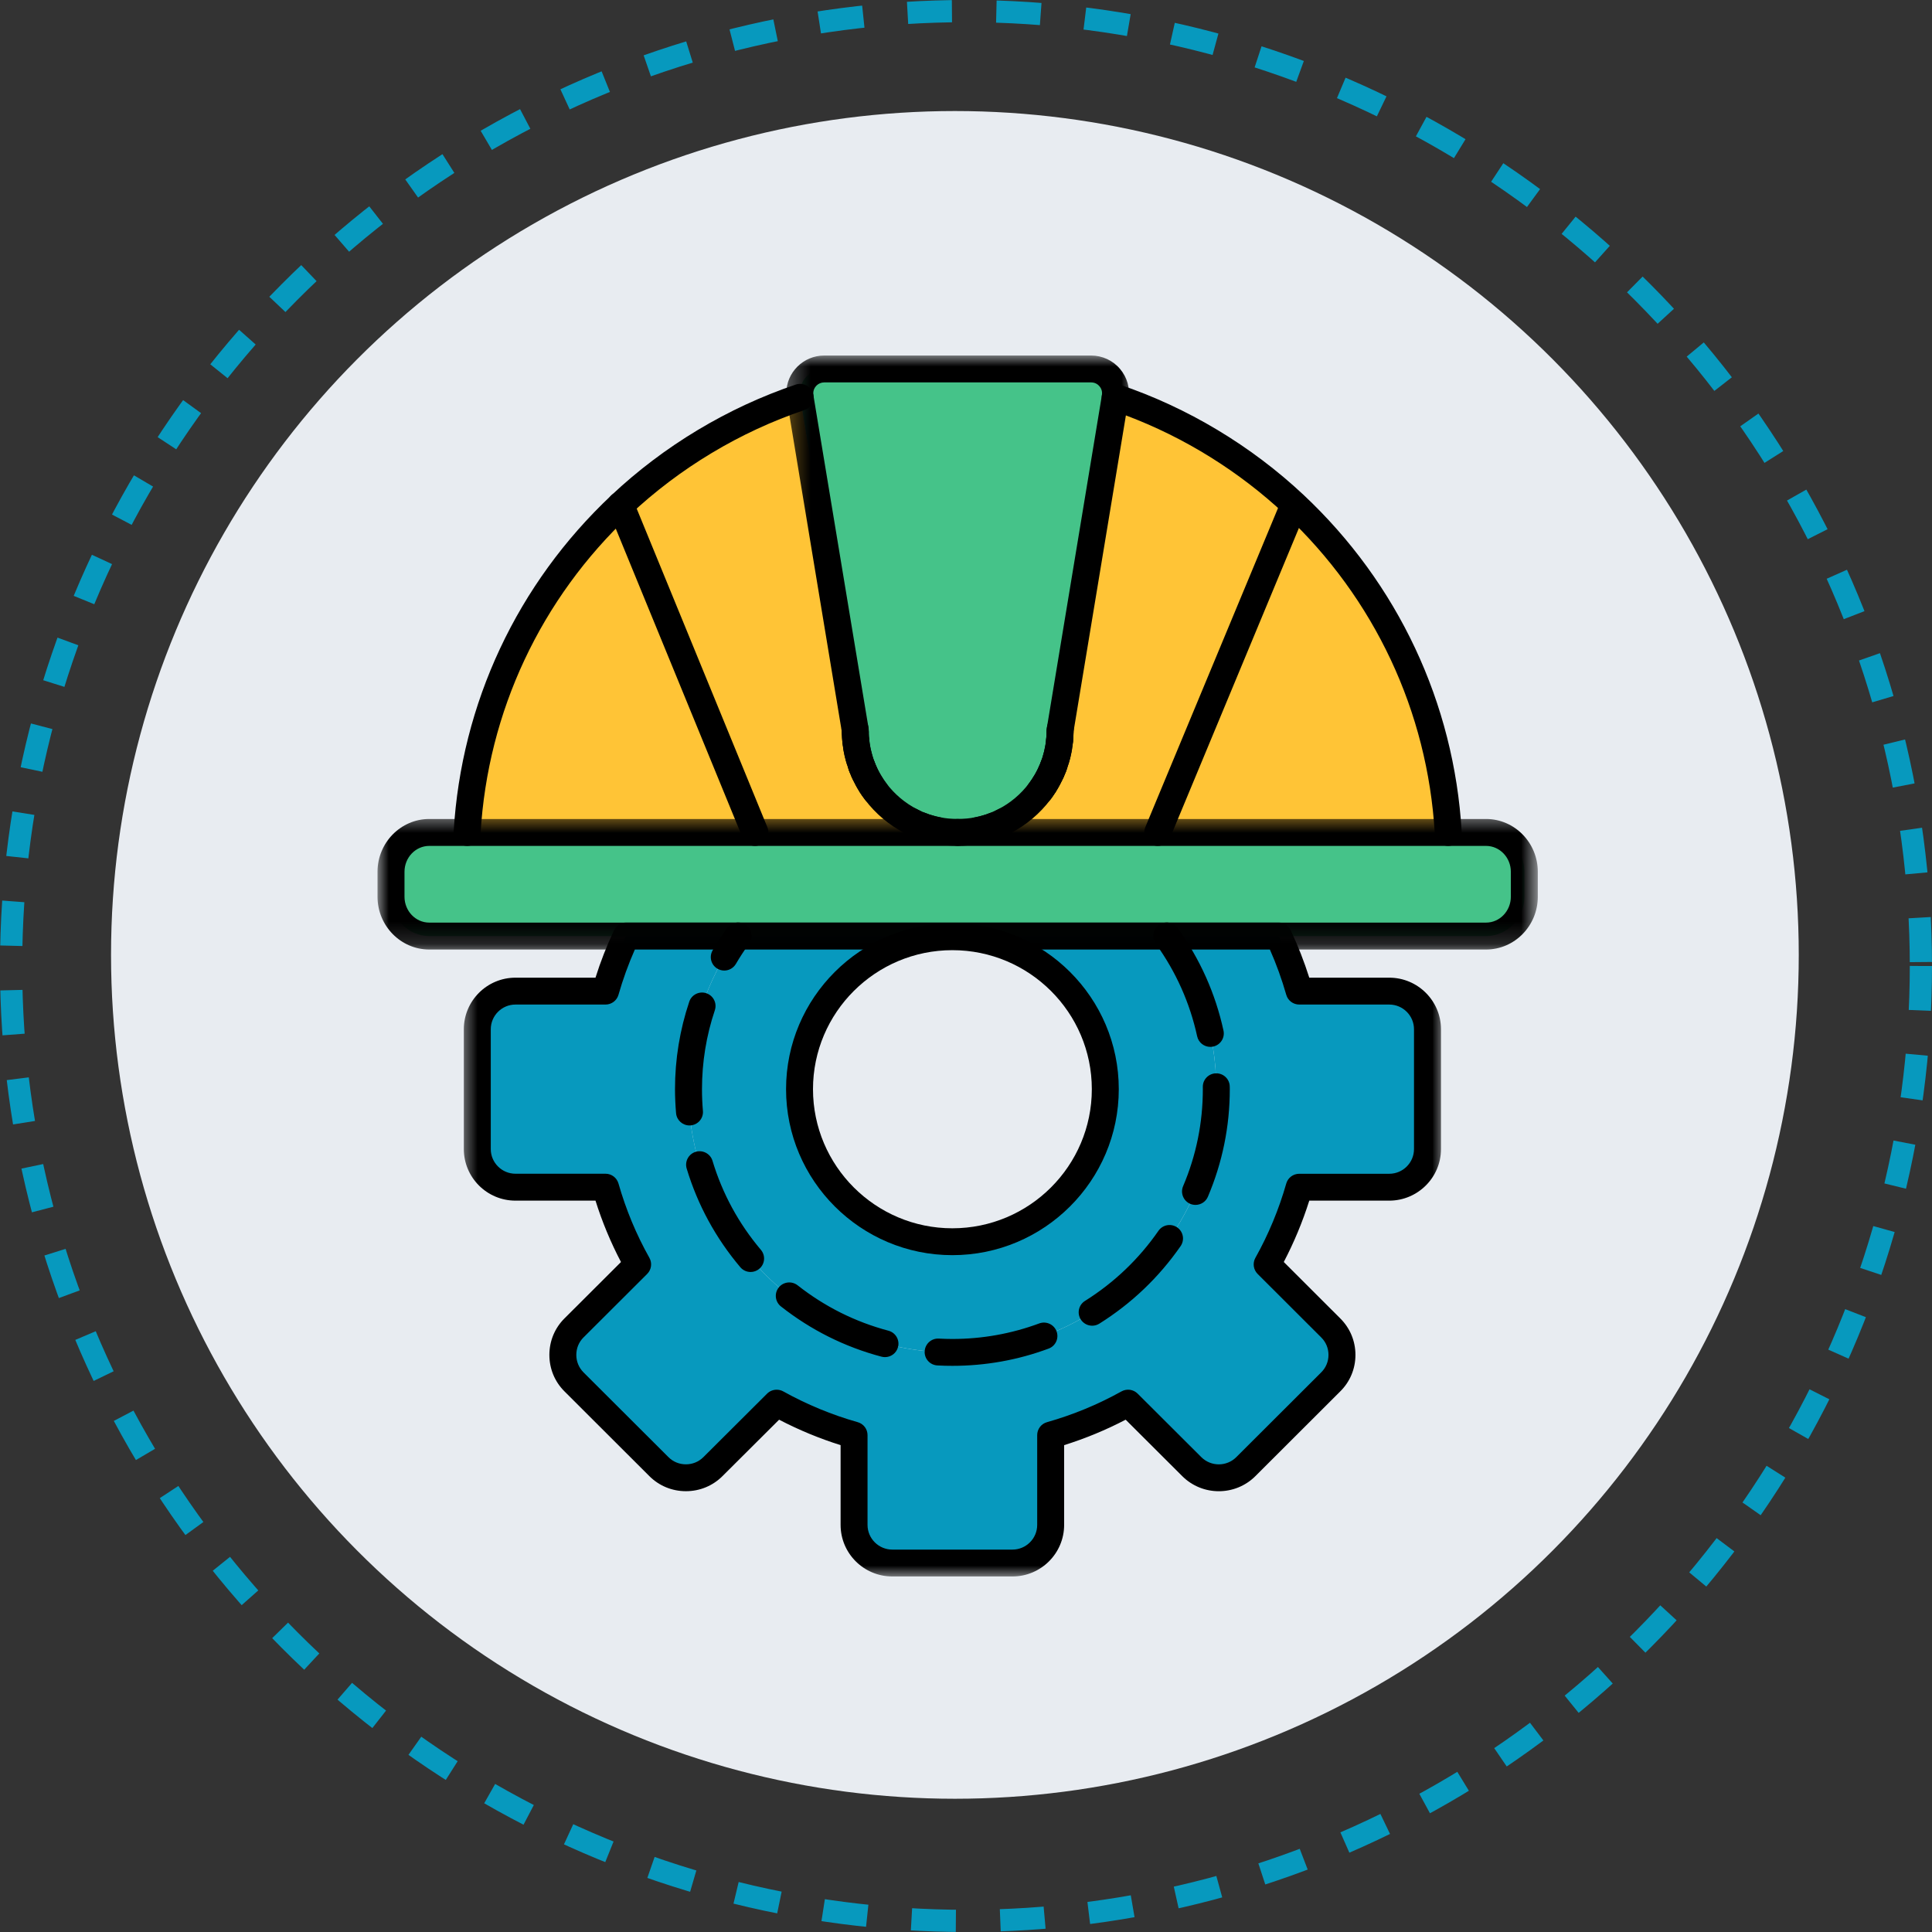
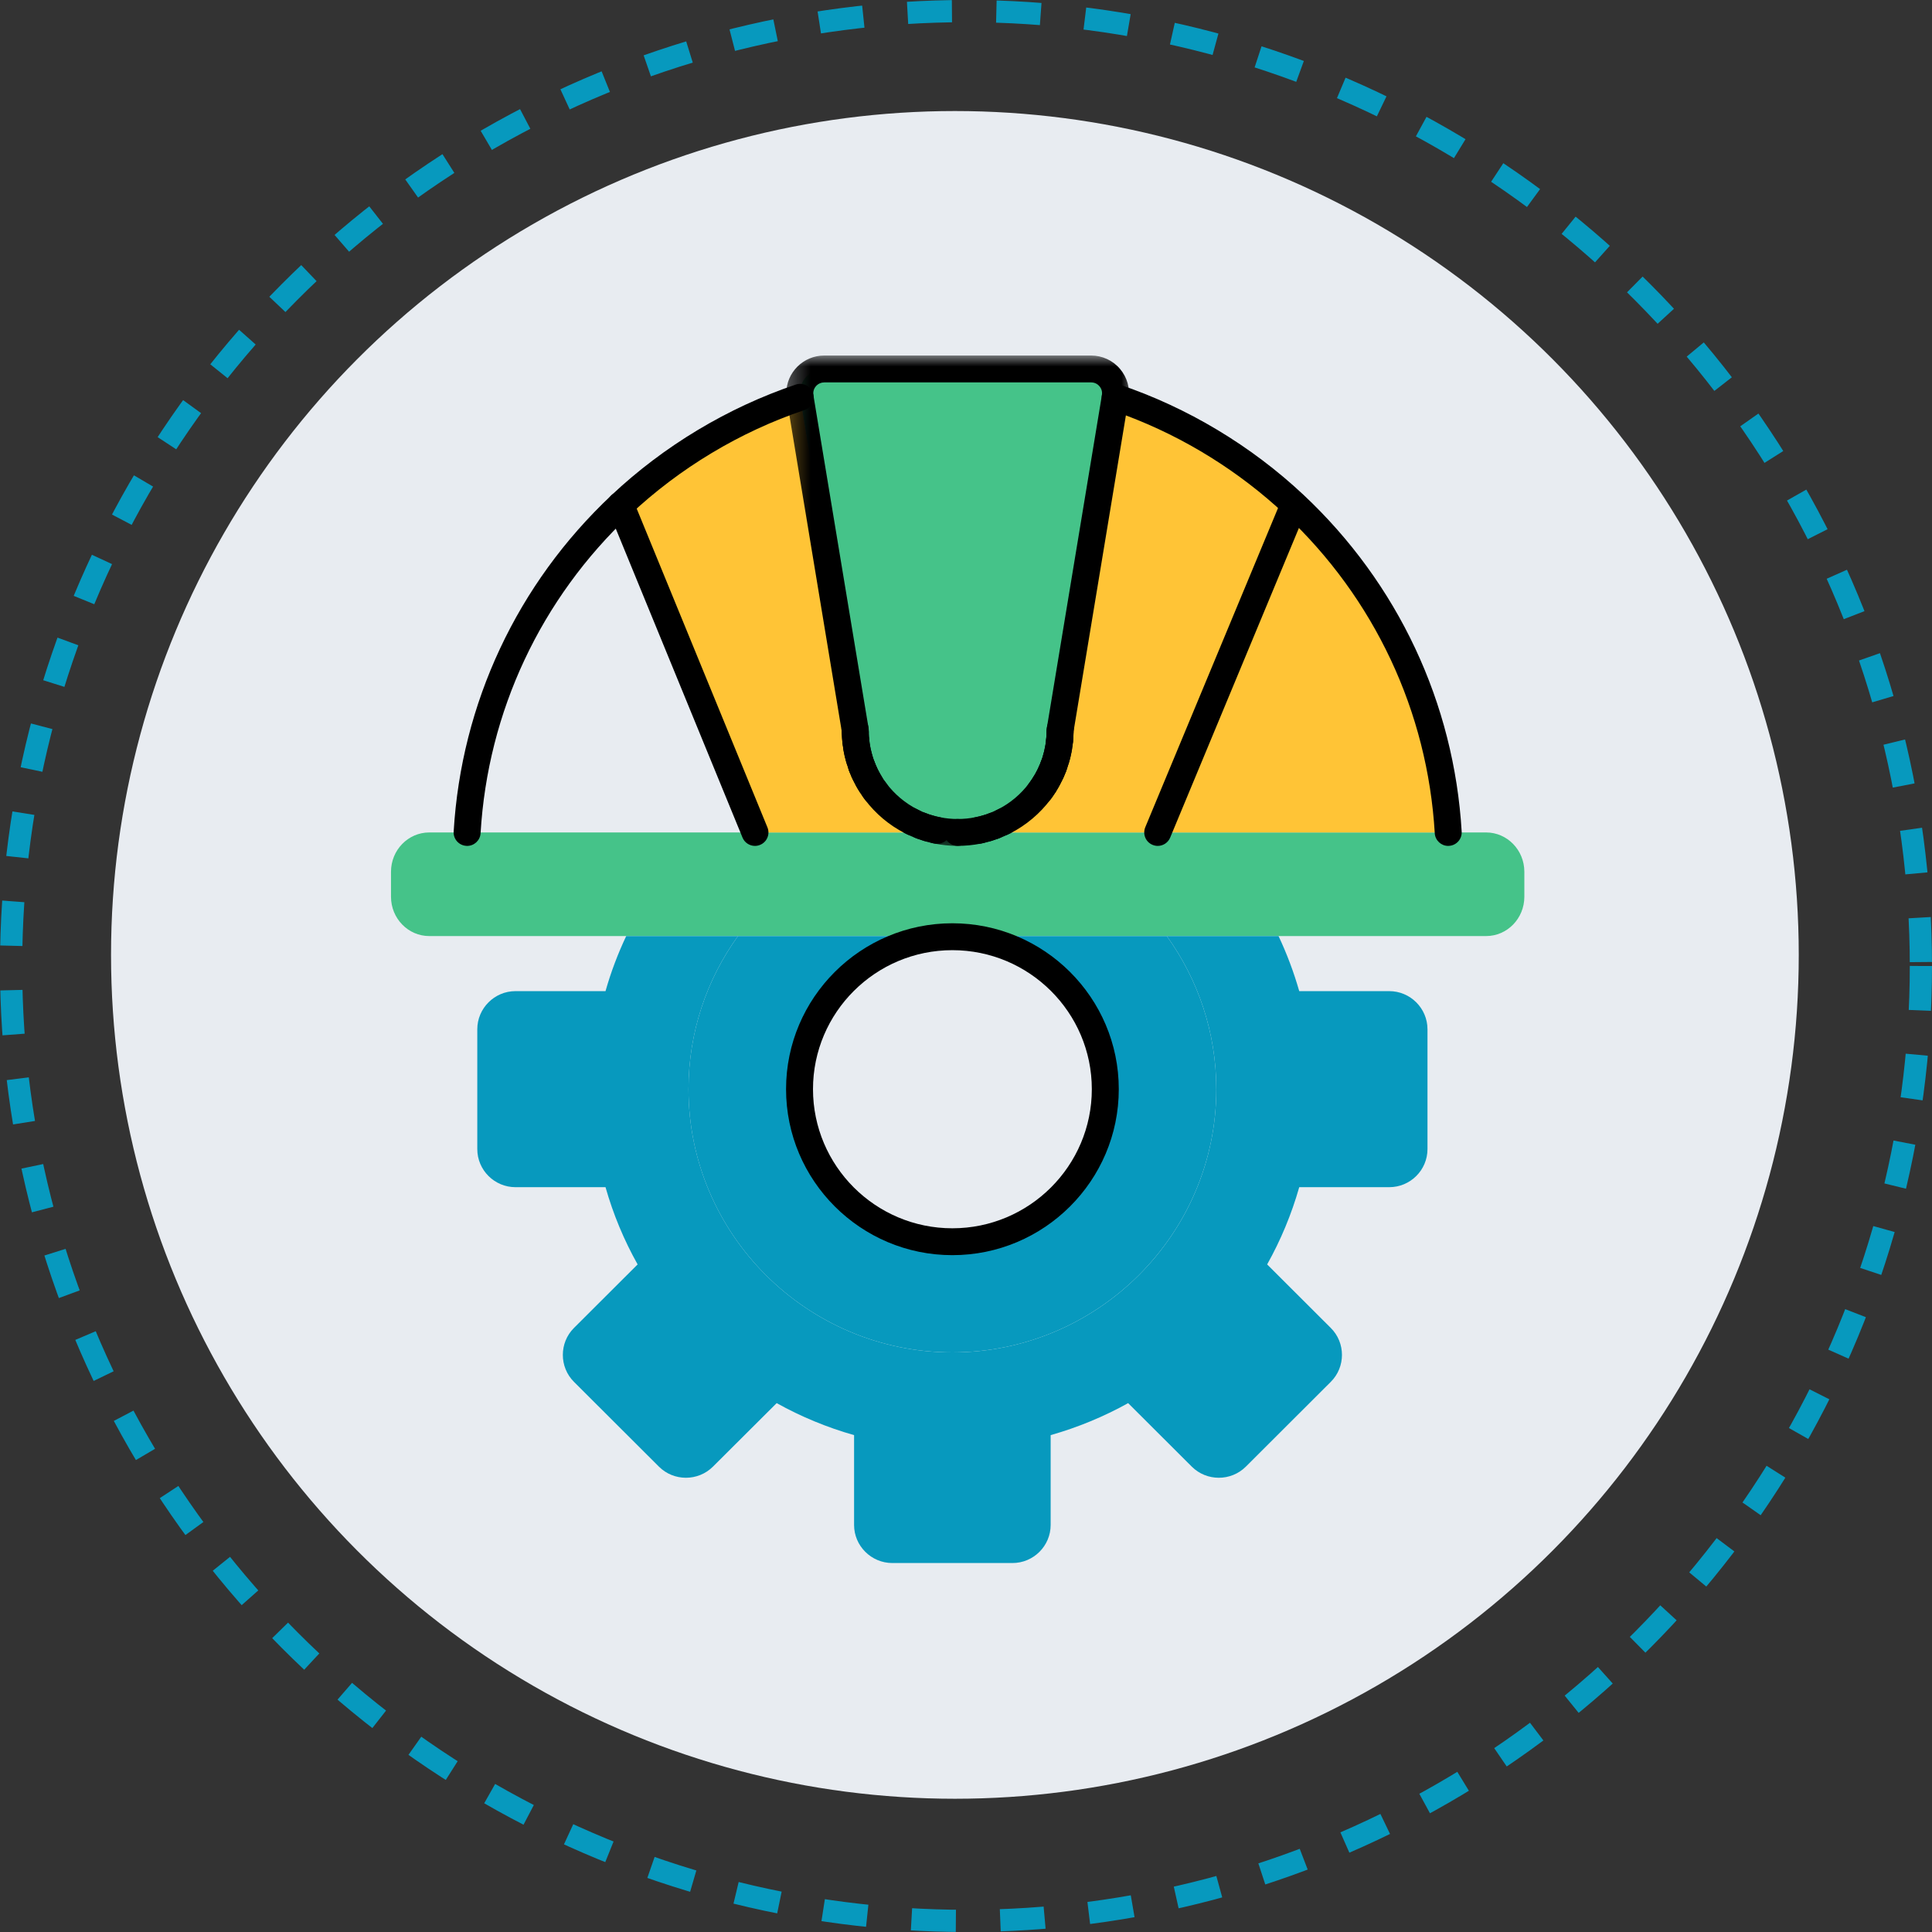
<svg xmlns="http://www.w3.org/2000/svg" width="87" height="87" viewBox="0 0 87 87" fill="none">
  <rect x="0" y="0" width="87" height="87" fill="#333333" stroke="none" />
  <circle cx="43.5" cy="43.5" r="43" stroke="#0799BE" stroke-dasharray="2 2" />
  <circle cx="43" cy="43" r="38" fill="#E8ECF1" />
  <path d="M68.643 39.258V40.38C68.643 41.359 67.872 42.152 66.92 42.152H57.574C57.574 42.149 57.573 42.148 57.571 42.147H28.202C28.202 42.148 28.201 42.149 28.201 42.152H19.331C18.379 42.152 17.607 41.359 17.607 40.38V39.258C17.607 38.279 18.379 37.486 19.331 37.486H66.92C67.872 37.486 68.643 38.279 68.643 39.258Z" fill="#45C389" />
  <path d="M42.886 42.181C39.096 42.181 36.004 45.266 36.004 49.046C36.004 52.831 39.096 55.915 42.886 55.915C46.677 55.915 49.774 52.831 49.774 49.046C49.774 45.266 46.677 42.181 42.886 42.181ZM33.231 42.152H52.542C53.943 44.096 54.771 46.478 54.771 49.046C54.771 55.576 49.427 60.9 42.886 60.9C36.342 60.9 31.003 55.576 31.003 49.046C31.003 46.478 31.83 44.096 33.231 42.152Z" fill="#0799BE" />
  <path d="M64.281 46.349V51.744C64.281 52.691 63.508 53.46 62.56 53.46H58.506C58.157 54.685 57.67 55.851 57.061 56.938L59.926 59.798C60.598 60.465 60.598 61.56 59.926 62.227L56.102 66.044C55.433 66.712 54.336 66.712 53.667 66.044L50.801 63.184C49.709 63.791 48.539 64.277 47.312 64.625V68.67C47.312 69.614 46.54 70.385 45.592 70.385H40.182C39.235 70.385 38.46 69.614 38.46 68.67V64.625C37.233 64.277 36.067 63.791 34.974 63.184L32.105 66.044C31.436 66.712 30.339 66.712 29.672 66.044L25.847 62.227C25.178 61.56 25.178 60.465 25.847 59.798L28.713 56.938C28.102 55.851 27.615 54.685 27.267 53.46H23.212C22.267 53.46 21.493 52.691 21.493 51.744V46.349C21.493 45.405 22.267 44.632 23.212 44.632H27.267C27.51 43.774 27.824 42.946 28.199 42.152H33.231C31.83 44.096 31.004 46.478 31.004 49.046C31.004 55.576 36.342 60.9 42.886 60.9C49.427 60.9 54.771 55.576 54.771 49.046C54.771 46.478 53.943 44.096 52.542 42.152H57.574C57.949 42.946 58.26 43.774 58.506 44.632H62.56C63.508 44.632 64.281 45.405 64.281 46.349Z" fill="#0799BE" />
  <path d="M43.125 37.486C42.81 37.486 42.502 37.454 42.206 37.394C42.167 37.387 42.131 37.38 42.094 37.371C42.006 37.35 41.922 37.328 41.839 37.304C41.809 37.297 41.782 37.288 41.753 37.278C41.687 37.258 41.62 37.237 41.554 37.212C41.519 37.199 41.485 37.187 41.451 37.174C41.339 37.129 41.23 37.082 41.124 37.032C41.091 37.016 41.058 36.999 41.025 36.982C40.395 36.661 39.851 36.2 39.43 35.638C39.407 35.609 39.385 35.579 39.364 35.549C39.342 35.519 39.321 35.488 39.301 35.458C39.279 35.428 39.261 35.399 39.241 35.369C39.231 35.35 39.218 35.332 39.206 35.312C39.186 35.282 39.168 35.25 39.149 35.218C39.129 35.187 39.112 35.154 39.095 35.123C39.079 35.097 39.065 35.068 39.049 35.041C39.022 34.988 38.993 34.935 38.968 34.88C38.951 34.846 38.936 34.813 38.921 34.779C38.913 34.762 38.906 34.744 38.898 34.729C38.883 34.694 38.868 34.658 38.854 34.626C38.841 34.593 38.827 34.558 38.814 34.525C38.814 34.524 38.812 34.521 38.811 34.518C38.8 34.485 38.787 34.451 38.775 34.416C38.749 34.346 38.727 34.276 38.706 34.206C38.696 34.176 38.688 34.146 38.681 34.117C38.668 34.071 38.656 34.025 38.645 33.981C38.636 33.947 38.628 33.912 38.62 33.878C38.612 33.841 38.605 33.805 38.598 33.768C38.59 33.729 38.583 33.692 38.578 33.654C38.568 33.594 38.557 33.533 38.55 33.471C38.546 33.441 38.542 33.411 38.54 33.381C38.537 33.358 38.535 33.337 38.533 33.314C38.53 33.275 38.526 33.236 38.525 33.197C38.522 33.159 38.519 33.12 38.517 33.081C38.516 33.043 38.516 33.003 38.514 32.964C38.514 32.961 38.514 32.957 38.514 32.954C38.513 32.931 38.513 32.908 38.513 32.885L38.502 32.822C38.502 32.818 38.502 32.814 38.5 32.809L36.029 17.892C36.019 17.831 36.015 17.77 36.015 17.71C36.015 17.119 36.496 16.616 37.115 16.616H49.135C49.815 16.616 50.331 17.223 50.221 17.892L47.747 32.822L47.737 32.885C47.737 32.908 47.737 32.931 47.736 32.954C47.737 32.957 47.737 32.961 47.736 32.964C47.734 33.003 47.734 33.043 47.731 33.081C47.731 33.12 47.728 33.159 47.725 33.197C47.724 33.236 47.72 33.276 47.715 33.314C47.715 33.335 47.713 33.358 47.71 33.381C47.708 33.411 47.704 33.441 47.7 33.471C47.691 33.534 47.684 33.594 47.673 33.654C47.667 33.692 47.66 33.729 47.651 33.768C47.644 33.805 47.637 33.841 47.628 33.878C47.621 33.912 47.612 33.947 47.605 33.981C47.595 34.025 47.582 34.073 47.569 34.117C47.562 34.146 47.554 34.176 47.544 34.206C47.524 34.276 47.501 34.348 47.475 34.418C47.462 34.451 47.451 34.485 47.438 34.52C47.438 34.521 47.436 34.524 47.436 34.527C47.422 34.558 47.409 34.593 47.396 34.626C47.382 34.658 47.367 34.694 47.352 34.729C47.345 34.744 47.337 34.762 47.329 34.779C47.315 34.813 47.299 34.847 47.282 34.88C47.256 34.934 47.23 34.988 47.2 35.041C47.186 35.068 47.171 35.097 47.156 35.123C47.138 35.154 47.12 35.187 47.101 35.218C47.083 35.25 47.064 35.282 47.044 35.312C47.032 35.33 47.021 35.349 47.008 35.369C46.989 35.399 46.969 35.428 46.949 35.458C46.929 35.489 46.908 35.519 46.886 35.549C46.865 35.579 46.842 35.609 46.82 35.638C46.401 36.2 45.855 36.661 45.225 36.982C45.192 36.999 45.159 37.016 45.124 37.032C45.019 37.083 44.91 37.131 44.799 37.174C44.765 37.187 44.731 37.201 44.695 37.212C44.63 37.237 44.563 37.258 44.496 37.278C44.468 37.288 44.44 37.297 44.411 37.304C44.327 37.33 44.241 37.351 44.155 37.371C44.119 37.38 44.082 37.387 44.045 37.394C43.748 37.454 43.44 37.486 43.125 37.486Z" fill="#45C389" />
  <path d="M65.215 37.486H52.134L58.266 22.742L58.283 22.725C62.275 26.469 64.872 31.675 65.215 37.486Z" fill="#FFC436" />
-   <path d="M27.948 22.742L33.997 37.486H21.035C21.378 31.684 23.967 26.484 27.948 22.742Z" fill="#FFC436" />
  <path d="M43.125 37.486C43.44 37.486 43.748 37.454 44.044 37.394C44.082 37.387 44.119 37.38 44.155 37.371C44.241 37.351 44.327 37.33 44.411 37.304C44.44 37.297 44.468 37.288 44.496 37.278C44.563 37.258 44.63 37.237 44.695 37.212C44.731 37.199 44.765 37.187 44.799 37.174C44.91 37.129 45.019 37.082 45.124 37.032C45.159 37.016 45.192 36.999 45.225 36.982C45.855 36.661 46.401 36.2 46.82 35.638C46.842 35.609 46.865 35.58 46.886 35.549C46.908 35.519 46.928 35.488 46.949 35.458C46.969 35.429 46.989 35.399 47.008 35.369C47.021 35.349 47.032 35.33 47.044 35.312C47.064 35.28 47.082 35.25 47.101 35.218C47.12 35.187 47.138 35.156 47.156 35.123C47.171 35.097 47.185 35.068 47.2 35.041C47.23 34.986 47.256 34.934 47.282 34.88C47.299 34.846 47.315 34.813 47.329 34.779C47.337 34.762 47.344 34.744 47.352 34.729C47.367 34.694 47.382 34.658 47.396 34.626C47.409 34.593 47.422 34.558 47.436 34.525C47.436 34.524 47.436 34.521 47.438 34.518C47.45 34.485 47.463 34.451 47.475 34.416C47.501 34.346 47.524 34.276 47.544 34.206C47.554 34.176 47.562 34.146 47.569 34.117C47.582 34.073 47.595 34.025 47.605 33.981C47.614 33.948 47.621 33.912 47.628 33.878C47.637 33.842 47.644 33.805 47.651 33.768C47.658 33.729 47.667 33.692 47.672 33.654C47.683 33.594 47.691 33.533 47.698 33.471C47.703 33.441 47.707 33.411 47.71 33.381C47.713 33.358 47.715 33.335 47.715 33.314C47.721 33.275 47.723 33.236 47.725 33.198C47.73 33.159 47.731 33.12 47.731 33.081C47.734 33.043 47.736 33.004 47.736 32.964C47.737 32.961 47.737 32.957 47.736 32.954C47.737 32.908 47.74 32.865 47.747 32.822L50.219 17.892C53.257 18.916 55.998 20.581 58.283 22.723L58.266 22.742L52.134 37.486H43.125Z" fill="#FFC436" />
  <path d="M42.205 37.394C42.502 37.454 42.81 37.486 43.125 37.486H33.997L27.948 22.742C30.237 20.59 32.984 18.919 36.029 17.892L38.5 32.809C38.501 32.814 38.501 32.818 38.501 32.822C38.508 32.865 38.513 32.908 38.514 32.954C38.514 32.957 38.514 32.961 38.514 32.964C38.514 33.004 38.514 33.043 38.517 33.081C38.519 33.12 38.52 33.159 38.523 33.198C38.526 33.236 38.529 33.275 38.533 33.314C38.534 33.337 38.537 33.358 38.539 33.381C38.543 33.411 38.547 33.441 38.55 33.471C38.557 33.534 38.567 33.594 38.577 33.654C38.583 33.692 38.59 33.729 38.597 33.768C38.605 33.805 38.612 33.842 38.62 33.878C38.627 33.912 38.635 33.948 38.645 33.981C38.656 34.025 38.666 34.071 38.68 34.117C38.688 34.146 38.696 34.176 38.706 34.206C38.726 34.276 38.749 34.348 38.775 34.418C38.786 34.451 38.799 34.485 38.811 34.518C38.812 34.521 38.814 34.524 38.814 34.527C38.827 34.558 38.841 34.593 38.854 34.626C38.867 34.658 38.881 34.694 38.897 34.729C38.905 34.744 38.912 34.762 38.921 34.779C38.935 34.813 38.951 34.848 38.968 34.88C38.993 34.935 39.021 34.988 39.048 35.041C39.064 35.068 39.079 35.097 39.094 35.123C39.111 35.156 39.129 35.187 39.149 35.218C39.166 35.25 39.185 35.28 39.206 35.312C39.218 35.332 39.23 35.35 39.24 35.369C39.261 35.399 39.279 35.429 39.301 35.458C39.321 35.489 39.342 35.519 39.364 35.549C39.385 35.58 39.407 35.609 39.429 35.638C39.851 36.2 40.395 36.661 41.025 36.982C41.058 36.999 41.091 37.016 41.124 37.032C41.23 37.083 41.339 37.131 41.449 37.174C41.483 37.187 41.519 37.201 41.554 37.212C41.62 37.237 41.687 37.258 41.753 37.278C41.781 37.288 41.81 37.297 41.839 37.304C41.922 37.328 42.006 37.35 42.093 37.371C42.131 37.38 42.167 37.387 42.205 37.394Z" fill="#FFC436" />
  <path d="M42.886 56.521C38.757 56.521 35.397 53.168 35.397 49.046C35.397 44.926 38.757 41.576 42.886 41.576C47.018 41.576 50.38 44.926 50.38 49.046C50.38 53.168 47.018 56.521 42.886 56.521ZM42.886 42.787C39.425 42.787 36.61 45.594 36.61 49.046C36.61 52.501 39.425 55.311 42.886 55.311C46.349 55.311 49.166 52.501 49.166 49.046C49.166 45.594 46.349 42.787 42.886 42.787Z" fill="black" />
-   <path d="M42.886 61.505C42.663 61.505 42.436 61.5 42.212 61.487C41.878 61.47 41.62 61.184 41.639 60.851C41.657 60.517 41.941 60.259 42.277 60.278C42.479 60.289 42.684 60.295 42.886 60.295C44.23 60.295 45.546 60.059 46.798 59.595C47.111 59.479 47.461 59.638 47.578 59.951C47.694 60.265 47.535 60.613 47.22 60.729C45.834 61.245 44.374 61.505 42.886 61.505ZM39.852 61.113C39.801 61.113 39.748 61.106 39.696 61.093C38.042 60.655 36.518 59.894 35.166 58.83C34.903 58.622 34.858 58.241 35.066 57.979C35.273 57.717 35.654 57.673 35.918 57.879C37.138 58.84 38.515 59.527 40.007 59.923C40.331 60.009 40.524 60.34 40.438 60.662C40.367 60.934 40.12 61.113 39.852 61.113ZM49.182 59.698C48.98 59.698 48.783 59.598 48.667 59.414C48.489 59.132 48.575 58.758 48.859 58.581C50.171 57.758 51.284 56.697 52.166 55.425C52.356 55.15 52.734 55.081 53.011 55.272C53.286 55.462 53.355 55.839 53.164 56.114C52.187 57.521 50.956 58.695 49.505 59.605C49.404 59.668 49.293 59.698 49.182 59.698ZM33.803 57.279C33.629 57.279 33.457 57.206 33.337 57.064C32.227 55.75 31.415 54.255 30.922 52.622C30.826 52.301 31.008 51.963 31.329 51.867C31.65 51.772 31.988 51.953 32.085 52.273C32.529 53.748 33.263 55.097 34.265 56.283C34.481 56.538 34.448 56.921 34.192 57.135C34.079 57.231 33.94 57.279 33.803 57.279ZM53.834 54.258C53.756 54.258 53.675 54.242 53.598 54.211C53.289 54.079 53.146 53.724 53.276 53.416C53.866 52.031 54.165 50.56 54.165 49.046L54.164 48.943C54.161 48.609 54.43 48.335 54.766 48.333C54.767 48.333 54.77 48.333 54.771 48.333C55.103 48.333 55.376 48.6 55.377 48.933L55.379 49.044C55.379 50.723 55.046 52.353 54.393 53.89C54.296 54.119 54.071 54.258 53.834 54.258ZM31.048 50.68C30.736 50.68 30.471 50.442 30.444 50.127C30.414 49.769 30.396 49.405 30.396 49.046C30.396 47.701 30.613 46.375 31.038 45.107C31.144 44.791 31.489 44.62 31.806 44.726C32.124 44.832 32.296 45.174 32.19 45.492C31.806 46.635 31.611 47.831 31.611 49.046C31.611 49.371 31.625 49.699 31.653 50.023C31.683 50.355 31.435 50.649 31.101 50.677C31.083 50.679 31.065 50.68 31.048 50.68ZM54.502 47.142C54.223 47.142 53.971 46.949 53.909 46.665C53.582 45.166 52.959 43.769 52.056 42.513C52.031 42.482 52.01 42.446 51.993 42.411C51.846 42.111 51.971 41.748 52.272 41.602C52.537 41.473 52.85 41.555 53.022 41.78C53.027 41.787 53.031 41.793 53.037 41.798C54.039 43.192 54.733 44.743 55.095 46.408C55.166 46.734 54.959 47.056 54.631 47.128C54.588 47.137 54.545 47.142 54.502 47.142ZM32.615 43.705C32.511 43.705 32.406 43.678 32.309 43.622C32.019 43.453 31.922 43.083 32.091 42.794C32.29 42.455 32.508 42.119 32.738 41.798C32.744 41.791 32.75 41.784 32.755 41.777C32.93 41.549 33.248 41.472 33.513 41.608C33.811 41.76 33.928 42.125 33.777 42.422C33.761 42.453 33.739 42.484 33.718 42.515C33.512 42.801 33.317 43.1 33.139 43.404C33.026 43.597 32.823 43.705 32.615 43.705Z" fill="black" />
  <path d="M42.206 37.998C42.167 37.998 42.128 37.996 42.09 37.989C42.044 37.978 42.001 37.97 41.956 37.96C41.631 37.884 41.428 37.559 41.504 37.234C41.58 36.909 41.906 36.705 42.231 36.781C42.261 36.788 42.29 36.794 42.32 36.8C42.65 36.863 42.864 37.181 42.8 37.509C42.744 37.798 42.49 37.998 42.206 37.998Z" fill="black" />
  <path d="M41.839 37.91C41.79 37.91 41.74 37.904 41.692 37.891C41.644 37.88 41.6 37.867 41.556 37.851C41.239 37.741 41.07 37.397 41.18 37.081C41.291 36.765 41.636 36.598 41.952 36.707C41.964 36.711 41.974 36.714 41.987 36.717C42.312 36.798 42.509 37.126 42.428 37.452C42.359 37.727 42.111 37.91 41.839 37.91Z" fill="black" />
  <path d="M41.554 37.818C41.489 37.818 41.422 37.807 41.356 37.784C41.313 37.769 41.27 37.754 41.229 37.736C40.917 37.615 40.763 37.264 40.885 36.953C41.007 36.641 41.361 36.487 41.671 36.609C41.699 36.621 41.726 36.631 41.753 36.639C42.069 36.75 42.237 37.093 42.128 37.41C42.041 37.66 41.806 37.818 41.554 37.818Z" fill="black" />
  <path d="M41.124 37.638C41.038 37.638 40.953 37.619 40.869 37.58C40.826 37.562 40.786 37.54 40.746 37.519C40.448 37.365 40.332 37 40.487 36.704C40.642 36.407 41.007 36.291 41.305 36.444C41.331 36.457 41.355 36.47 41.381 36.483C41.684 36.624 41.816 36.984 41.676 37.287C41.573 37.507 41.353 37.638 41.124 37.638Z" fill="black" />
  <path d="M39.43 36.244C39.245 36.244 39.063 36.161 38.944 36.002C38.921 35.972 38.898 35.94 38.876 35.907C38.679 35.637 38.739 35.256 39.01 35.061C39.282 34.865 39.66 34.923 39.855 35.196L39.86 35.2C39.878 35.226 39.895 35.25 39.914 35.274C40.116 35.542 40.062 35.922 39.794 36.122C39.685 36.204 39.557 36.244 39.43 36.244Z" fill="black" />
-   <path d="M39.301 36.064C39.107 36.064 38.915 35.971 38.798 35.799C38.775 35.763 38.752 35.73 38.729 35.694C38.549 35.413 38.632 35.038 38.914 34.859C39.198 34.678 39.571 34.762 39.752 35.042C39.769 35.068 39.785 35.093 39.802 35.118C39.991 35.395 39.919 35.771 39.642 35.959C39.537 36.029 39.418 36.064 39.301 36.064Z" fill="black" />
  <path d="M39.206 35.917C39.009 35.917 38.814 35.82 38.698 35.642C38.672 35.604 38.651 35.566 38.628 35.528C38.605 35.491 38.583 35.453 38.563 35.416C38.546 35.385 38.529 35.355 38.513 35.323C38.358 35.026 38.471 34.66 38.769 34.505C39.066 34.35 39.432 34.464 39.587 34.76L39.589 34.763C39.597 34.78 39.606 34.797 39.616 34.815C39.622 34.825 39.627 34.835 39.633 34.845C39.643 34.865 39.654 34.883 39.666 34.902C39.669 34.906 39.672 34.91 39.675 34.916C39.688 34.938 39.7 34.959 39.713 34.981C39.897 35.26 39.818 35.635 39.537 35.819C39.435 35.885 39.321 35.917 39.206 35.917Z" fill="black" />
  <path d="M38.968 35.486C38.746 35.486 38.532 35.363 38.425 35.151C38.403 35.107 38.383 35.062 38.362 35.018C38.231 34.71 38.374 34.355 38.682 34.223C38.99 34.091 39.346 34.233 39.478 34.541C39.488 34.564 39.5 34.587 39.511 34.61C39.66 34.909 39.538 35.273 39.239 35.422C39.152 35.465 39.06 35.486 38.968 35.486Z" fill="black" />
  <path d="M38.898 35.333C38.669 35.333 38.45 35.204 38.347 34.984C38.327 34.938 38.307 34.892 38.29 34.846L38.252 34.754C38.125 34.445 38.275 34.091 38.585 33.965C38.895 33.839 39.249 33.988 39.375 34.297L39.416 34.396C39.428 34.428 39.437 34.451 39.448 34.474C39.589 34.776 39.457 35.137 39.153 35.277C39.07 35.316 38.983 35.333 38.898 35.333Z" fill="black" />
  <path d="M38.811 35.124C38.562 35.124 38.328 34.971 38.24 34.723L38.23 34.694C38.218 34.664 38.208 34.634 38.198 34.603C38.095 34.285 38.27 33.944 38.589 33.841C38.907 33.739 39.249 33.914 39.352 34.232C39.357 34.246 39.362 34.26 39.368 34.276L39.383 34.315C39.496 34.63 39.331 34.977 39.016 35.088C38.949 35.112 38.88 35.124 38.811 35.124Z" fill="black" />
  <path d="M38.707 34.81C38.452 34.81 38.215 34.65 38.131 34.396C38.115 34.353 38.102 34.308 38.092 34.265C38.011 33.94 38.208 33.611 38.533 33.53C38.858 33.448 39.188 33.646 39.27 33.969C39.272 33.984 39.277 34 39.282 34.014C39.387 34.331 39.215 34.674 38.898 34.779C38.834 34.8 38.77 34.81 38.707 34.81Z" fill="black" />
  <path d="M38.645 34.587C38.381 34.587 38.138 34.414 38.062 34.149C38.049 34.104 38.039 34.058 38.029 34.014C38.02 33.972 38.01 33.928 38.002 33.882C37.993 33.838 37.985 33.795 37.977 33.75C37.924 33.421 38.151 33.11 38.482 33.057C38.812 33.004 39.123 33.229 39.176 33.559C39.182 33.59 39.188 33.621 39.193 33.652C39.199 33.682 39.205 33.712 39.212 33.742C39.214 33.745 39.215 33.758 39.216 33.76C39.221 33.779 39.224 33.798 39.229 33.815C39.321 34.136 39.135 34.471 38.812 34.564C38.757 34.58 38.701 34.587 38.645 34.587Z" fill="black" />
  <path d="M38.55 34.077C38.257 34.077 37.999 33.865 37.952 33.567C37.944 33.521 37.939 33.475 37.934 33.429C37.909 33.096 38.157 32.804 38.492 32.778C38.825 32.751 39.117 33 39.145 33.332C39.146 33.346 39.148 33.362 39.151 33.377C39.203 33.706 38.977 34.017 38.646 34.07C38.613 34.074 38.582 34.077 38.55 34.077Z" fill="black" />
  <path d="M38.533 33.918C38.231 33.918 37.97 33.694 37.932 33.388C37.926 33.341 37.922 33.292 37.919 33.245C37.914 33.199 37.913 33.154 37.911 33.11C37.909 33.061 37.907 33.014 37.907 32.964C37.907 32.63 38.179 32.36 38.514 32.36C38.85 32.36 39.12 32.63 39.12 32.964C39.12 32.991 39.122 33.019 39.123 33.044C39.123 33.05 39.125 33.057 39.125 33.063C39.125 33.09 39.126 33.116 39.127 33.142C39.129 33.147 39.129 33.153 39.129 33.159C39.132 33.188 39.133 33.213 39.136 33.238C39.178 33.57 38.941 33.872 38.609 33.914C38.583 33.916 38.557 33.918 38.533 33.918Z" fill="black" />
  <path d="M38.513 33.559C38.193 33.559 37.925 33.308 37.909 32.984C37.907 32.97 37.907 32.954 37.906 32.94L37.903 32.924C37.847 32.595 38.069 32.281 38.4 32.225C38.731 32.169 39.045 32.391 39.1 32.721L39.112 32.784C39.118 32.818 39.119 32.852 39.119 32.885C39.119 32.898 39.119 32.91 39.121 32.923C39.138 33.256 38.88 33.541 38.545 33.559C38.535 33.559 38.525 33.559 38.513 33.559Z" fill="black" />
  <path d="M21.035 38.092C21.023 38.092 21.01 38.09 20.999 38.09C20.664 38.07 20.409 37.784 20.429 37.45C20.771 31.665 23.295 26.285 27.533 22.302C29.898 20.076 32.77 18.353 35.835 17.318C36.153 17.212 36.498 17.381 36.605 17.697C36.711 18.014 36.542 18.358 36.224 18.465C33.322 19.445 30.605 21.076 28.365 23.183C24.353 26.954 21.964 32.046 21.641 37.522C21.622 37.843 21.354 38.092 21.035 38.092Z" fill="black" />
  <mask id="mask0_430_633" style="mask-type:luminance" maskUnits="userSpaceOnUse" x="35" y="16" width="17" height="23">
    <path d="M35.323 16H51.09V38.443H35.323V16Z" fill="white" />
  </mask>
  <g mask="url(#mask0_430_633)">
    <path d="M43.125 38.092C42.774 38.092 42.423 38.056 42.084 37.987C42.045 37.978 42.001 37.97 41.956 37.96C41.86 37.937 41.767 37.914 41.677 37.888C41.64 37.878 41.602 37.867 41.565 37.854C41.492 37.832 41.42 37.808 41.349 37.782C41.317 37.771 41.287 37.759 41.256 37.748L41.234 37.739C41.098 37.685 40.975 37.632 40.86 37.577C40.826 37.562 40.786 37.54 40.746 37.519C40.045 37.163 39.421 36.638 38.944 36.002C38.921 35.972 38.898 35.94 38.875 35.907C38.872 35.903 38.865 35.893 38.861 35.889L38.798 35.798C38.779 35.771 38.754 35.733 38.729 35.694C38.726 35.69 38.724 35.685 38.721 35.681L38.692 35.634C38.672 35.602 38.649 35.565 38.627 35.528C38.605 35.492 38.584 35.455 38.565 35.419C38.547 35.388 38.53 35.356 38.513 35.323C38.483 35.267 38.451 35.206 38.421 35.144C38.403 35.107 38.385 35.069 38.368 35.032C38.36 35.012 38.351 34.994 38.343 34.974C38.331 34.946 38.32 34.919 38.308 34.892L38.251 34.754C38.246 34.742 38.242 34.729 38.238 34.717L38.203 34.621C38.175 34.542 38.149 34.464 38.126 34.383C38.113 34.348 38.103 34.31 38.095 34.275C38.08 34.224 38.068 34.174 38.055 34.124L38.049 34.101C38.042 34.068 38.035 34.037 38.027 34.005C38.019 33.968 38.01 33.926 38.002 33.882C37.993 33.839 37.984 33.795 37.977 33.75C37.967 33.682 37.956 33.613 37.947 33.543L37.937 33.454C37.937 33.451 37.936 33.442 37.936 33.44C37.933 33.412 37.93 33.387 37.928 33.361C37.924 33.319 37.92 33.278 37.917 33.236C37.916 33.193 37.913 33.152 37.911 33.11C37.91 33.079 37.908 33.048 37.908 33.017L37.907 32.984C37.907 32.977 37.907 32.971 37.907 32.964C37.907 32.951 37.906 32.935 37.903 32.921C37.901 32.911 37.9 32.9 37.898 32.89L35.431 17.991C35.416 17.895 35.408 17.802 35.408 17.71C35.408 16.773 36.174 16.01 37.115 16.01H49.135C49.636 16.01 50.112 16.229 50.435 16.612C50.76 16.993 50.901 17.495 50.819 17.989C50.765 18.32 50.451 18.544 50.122 18.489C49.791 18.435 49.566 18.123 49.62 17.793C49.653 17.597 49.566 17.459 49.51 17.394C49.456 17.329 49.334 17.22 49.135 17.22H37.115C36.843 17.22 36.622 17.441 36.622 17.71C36.622 17.739 36.624 17.767 36.628 17.796L39.097 32.696C39.1 32.716 39.103 32.735 39.106 32.754C39.113 32.814 39.119 32.874 39.12 32.937C39.12 32.943 39.12 32.948 39.12 32.954L39.122 32.991C39.122 33.01 39.122 33.027 39.123 33.044C39.123 33.05 39.123 33.057 39.124 33.063C39.124 33.096 39.127 33.127 39.129 33.16C39.132 33.192 39.135 33.223 39.137 33.255C39.137 33.263 39.139 33.273 39.139 33.282C39.14 33.292 39.142 33.302 39.142 33.312L39.153 33.4C39.159 33.454 39.167 33.507 39.176 33.558C39.182 33.59 39.188 33.62 39.193 33.651C39.199 33.683 39.206 33.715 39.213 33.746C39.219 33.773 39.223 33.793 39.229 33.815L39.235 33.839C39.243 33.875 39.252 33.911 39.263 33.948C39.265 33.955 39.266 33.962 39.269 33.969C39.272 33.984 39.276 34 39.282 34.014C39.283 34.021 39.286 34.03 39.289 34.038C39.306 34.096 39.325 34.153 39.345 34.212L39.431 34.432C39.437 34.447 39.441 34.459 39.448 34.474C39.451 34.478 39.453 34.484 39.455 34.489L39.464 34.51C39.47 34.52 39.474 34.529 39.478 34.541C39.488 34.564 39.5 34.587 39.511 34.61C39.513 34.615 39.516 34.62 39.518 34.624C39.538 34.669 39.561 34.713 39.584 34.754C39.597 34.78 39.606 34.797 39.616 34.815C39.62 34.822 39.624 34.829 39.629 34.836C39.64 34.858 39.652 34.88 39.666 34.901C39.669 34.906 39.672 34.91 39.675 34.916C39.687 34.939 39.702 34.962 39.716 34.985C39.732 35.009 39.745 35.029 39.756 35.05C39.769 35.069 39.782 35.09 39.796 35.108L39.858 35.198C39.879 35.227 39.897 35.251 39.914 35.274C40.282 35.764 40.762 36.168 41.302 36.443C41.33 36.457 41.355 36.47 41.38 36.483C41.476 36.529 41.572 36.571 41.673 36.611L41.688 36.616C41.71 36.625 41.731 36.632 41.753 36.639C41.757 36.641 41.761 36.644 41.766 36.645C41.82 36.665 41.876 36.684 41.933 36.701C41.939 36.702 41.945 36.705 41.952 36.707C41.965 36.711 41.979 36.715 41.992 36.718C41.996 36.719 42.002 36.721 42.006 36.722C42.081 36.744 42.157 36.764 42.234 36.781C42.261 36.788 42.29 36.794 42.32 36.8C42.586 36.854 42.854 36.88 43.125 36.88C43.46 36.88 43.731 37.152 43.731 37.486C43.731 37.819 43.46 38.092 43.125 38.092Z" fill="black" />
  </g>
  <path d="M44.044 37.998C43.759 37.998 43.504 37.798 43.449 37.509C43.386 37.181 43.6 36.863 43.93 36.8C43.96 36.794 43.988 36.788 44.017 36.781C44.344 36.705 44.67 36.909 44.746 37.234C44.822 37.559 44.619 37.884 44.292 37.96C44.249 37.97 44.205 37.978 44.16 37.989C44.12 37.996 44.081 37.998 44.044 37.998Z" fill="black" />
  <path d="M44.411 37.91C44.142 37.91 43.895 37.729 43.824 37.457C43.739 37.133 43.934 36.803 44.258 36.718C44.271 36.715 44.285 36.711 44.298 36.707C44.615 36.598 44.96 36.765 45.07 37.081C45.179 37.397 45.011 37.741 44.695 37.851C44.652 37.865 44.607 37.878 44.564 37.89C44.513 37.903 44.461 37.91 44.411 37.91Z" fill="black" />
  <path d="M44.695 37.818C44.444 37.818 44.208 37.661 44.122 37.41C44.012 37.093 44.181 36.75 44.497 36.639C44.519 36.632 44.539 36.625 44.56 36.616L44.585 36.608C44.898 36.489 45.249 36.647 45.367 36.959C45.486 37.271 45.328 37.62 45.014 37.739L44.993 37.748C44.96 37.761 44.927 37.772 44.893 37.784C44.828 37.807 44.761 37.818 44.695 37.818Z" fill="black" />
  <path d="M45.126 37.638C44.897 37.638 44.678 37.507 44.575 37.288C44.433 36.984 44.565 36.625 44.868 36.483C44.895 36.472 44.92 36.457 44.946 36.444C45.242 36.291 45.609 36.407 45.763 36.704C45.918 37 45.802 37.365 45.504 37.519C45.464 37.54 45.422 37.56 45.381 37.58C45.298 37.619 45.211 37.638 45.126 37.638Z" fill="black" />
  <path d="M46.82 36.244C46.693 36.244 46.565 36.204 46.455 36.122C46.187 35.922 46.134 35.542 46.335 35.274C46.355 35.249 46.373 35.223 46.394 35.196C46.588 34.925 46.968 34.862 47.24 35.058C47.512 35.253 47.574 35.631 47.379 35.902C47.355 35.936 47.33 35.971 47.306 36.002C47.187 36.161 47.004 36.244 46.82 36.244Z" fill="black" />
  <path d="M46.949 36.064C46.828 36.064 46.706 36.028 46.598 35.952C46.325 35.76 46.26 35.382 46.454 35.108C46.469 35.087 46.484 35.065 46.498 35.042C46.679 34.762 47.054 34.678 47.336 34.859C47.618 35.039 47.7 35.413 47.519 35.696C47.495 35.733 47.471 35.771 47.445 35.807C47.326 35.975 47.138 36.064 46.949 36.064Z" fill="black" />
  <path d="M47.044 35.917C46.932 35.917 46.819 35.886 46.717 35.822C46.435 35.642 46.352 35.267 46.532 34.986C46.547 34.964 46.561 34.939 46.575 34.916C46.578 34.91 46.581 34.906 46.584 34.901C46.597 34.879 46.61 34.858 46.621 34.836C46.626 34.829 46.628 34.822 46.633 34.816C46.643 34.797 46.653 34.779 46.661 34.762C46.816 34.465 47.183 34.349 47.481 34.504C47.777 34.658 47.893 35.024 47.739 35.32C47.721 35.353 47.703 35.388 47.684 35.419C47.665 35.455 47.644 35.492 47.622 35.528C47.601 35.565 47.578 35.602 47.555 35.638C47.439 35.819 47.243 35.917 47.044 35.917Z" fill="black" />
  <path d="M47.281 35.486C47.19 35.486 47.098 35.466 47.011 35.422C46.711 35.273 46.588 34.91 46.739 34.611C46.75 34.588 46.76 34.564 46.77 34.541C46.902 34.234 47.258 34.091 47.566 34.223C47.876 34.353 48.019 34.709 47.887 35.017C47.867 35.061 47.847 35.105 47.824 35.151C47.718 35.363 47.503 35.486 47.281 35.486Z" fill="black" />
  <path d="M47.352 35.333C47.266 35.333 47.178 35.316 47.095 35.277C46.792 35.135 46.66 34.776 46.802 34.472C46.807 34.459 46.813 34.447 46.819 34.434L46.875 34.297C47.001 33.988 47.355 33.839 47.665 33.965C47.976 34.093 48.124 34.445 47.998 34.754L47.942 34.892C47.929 34.923 47.916 34.953 47.902 34.984C47.798 35.204 47.581 35.333 47.352 35.333Z" fill="black" />
  <path d="M47.438 35.124C47.37 35.124 47.301 35.112 47.234 35.09C46.919 34.976 46.754 34.631 46.866 34.316L46.903 34.213C47.016 33.898 47.363 33.735 47.678 33.848C47.995 33.959 48.159 34.306 48.046 34.621L48.009 34.721C47.922 34.969 47.688 35.124 47.438 35.124Z" fill="black" />
  <path d="M47.544 34.81C47.481 34.81 47.416 34.8 47.352 34.78C47.034 34.674 46.862 34.33 46.968 34.014C46.972 34 46.976 33.985 46.981 33.971C47.061 33.647 47.39 33.448 47.715 33.53C48.041 33.61 48.238 33.938 48.158 34.263C48.147 34.307 48.134 34.353 48.119 34.396C48.035 34.65 47.799 34.81 47.544 34.81Z" fill="black" />
  <path d="M47.607 34.587C47.565 34.587 47.524 34.583 47.482 34.574C47.154 34.507 46.944 34.186 47.013 33.859C47.017 33.835 47.023 33.812 47.027 33.789L47.035 33.752C47.044 33.715 47.05 33.683 47.057 33.652C47.063 33.621 47.068 33.59 47.074 33.559C47.127 33.229 47.438 33.004 47.769 33.057C48.1 33.11 48.325 33.421 48.272 33.75C48.264 33.795 48.256 33.838 48.249 33.882C48.24 33.925 48.231 33.968 48.221 34.011L48.2 34.104C48.141 34.391 47.888 34.587 47.607 34.587Z" fill="black" />
  <path d="M47.7 34.077C47.675 34.077 47.651 34.075 47.627 34.073C47.294 34.032 47.057 33.732 47.097 33.4L47.107 33.309C47.147 32.977 47.449 32.741 47.781 32.779C48.115 32.819 48.353 33.12 48.313 33.453L48.301 33.543C48.265 33.851 48.003 34.077 47.7 34.077Z" fill="black" />
  <path d="M47.717 33.918C47.697 33.918 47.677 33.918 47.657 33.915C47.323 33.883 47.079 33.587 47.112 33.255C47.115 33.223 47.118 33.192 47.12 33.16C47.122 33.127 47.124 33.096 47.125 33.063C47.125 33.057 47.125 33.05 47.127 33.044C47.127 33.027 47.128 33.008 47.128 32.991L47.13 32.945C47.14 32.612 47.419 32.351 47.754 32.36C48.089 32.37 48.353 32.649 48.341 32.983V33.016C48.341 33.047 48.34 33.079 48.338 33.11C48.337 33.152 48.334 33.193 48.331 33.236C48.328 33.282 48.324 33.328 48.32 33.372C48.29 33.684 48.025 33.918 47.717 33.918Z" fill="black" />
  <path d="M47.736 33.559C47.73 33.559 47.724 33.559 47.718 33.559C47.383 33.55 47.12 33.271 47.13 32.937C47.131 32.861 47.138 32.791 47.15 32.722C47.204 32.393 47.516 32.169 47.847 32.225C48.178 32.279 48.401 32.592 48.346 32.921C48.344 32.934 48.343 32.951 48.343 32.971C48.333 33.299 48.063 33.559 47.736 33.559Z" fill="black" />
  <path d="M33.997 38.092C33.758 38.092 33.531 37.95 33.435 37.715L27.387 22.971C27.261 22.662 27.408 22.308 27.719 22.182C28.03 22.056 28.384 22.203 28.511 22.513L34.558 37.257C34.686 37.566 34.537 37.92 34.226 38.046C34.151 38.077 34.073 38.092 33.997 38.092Z" fill="black" />
  <path d="M52.134 38.092C52.056 38.092 51.978 38.076 51.9 38.044C51.591 37.917 51.445 37.563 51.572 37.254L57.704 22.51C57.833 22.202 58.188 22.054 58.498 22.183C58.807 22.311 58.954 22.666 58.825 22.974L52.694 37.718C52.598 37.95 52.372 38.092 52.134 38.092Z" fill="black" />
  <mask id="mask1_430_633" style="mask-type:luminance" maskUnits="userSpaceOnUse" x="20" y="41" width="46" height="30">
    <path d="M20.657 41.376H65.023V71H20.657V41.376Z" fill="white" />
  </mask>
  <g mask="url(#mask1_430_633)">
-     <path d="M45.591 70.99H40.182C38.897 70.99 37.853 69.949 37.853 68.668V65.076C36.902 64.778 35.974 64.394 35.084 63.93L32.533 66.472C32.096 66.909 31.511 67.15 30.887 67.15C30.264 67.15 29.679 66.909 29.242 66.472L25.418 62.654C24.979 62.217 24.739 61.634 24.739 61.013C24.739 60.391 24.979 59.807 25.418 59.37L27.964 56.83C27.502 55.949 27.116 55.023 26.816 54.066H23.212C21.93 54.066 20.887 53.025 20.887 51.744V46.349C20.887 45.068 21.93 44.026 23.212 44.026H26.816C27.042 43.304 27.32 42.595 27.642 41.912C27.651 41.892 27.659 41.873 27.671 41.854C27.776 41.661 27.98 41.541 28.202 41.541H57.571C57.793 41.541 57.996 41.661 58.102 41.854C58.112 41.873 58.123 41.892 58.131 41.912C58.45 42.59 58.728 43.299 58.958 44.026H62.56C63.843 44.026 64.889 45.068 64.889 46.349V51.744C64.889 53.023 63.843 54.066 62.56 54.066H58.958C58.657 55.021 58.271 55.947 57.81 56.829L60.355 59.371C60.794 59.807 61.037 60.389 61.037 61.013C61.037 61.636 60.794 62.219 60.354 62.655L56.531 66.472C55.623 67.378 54.145 67.378 53.238 66.472L50.69 63.93C49.802 64.393 48.874 64.777 47.919 65.076V68.668C47.919 69.949 46.875 70.99 45.591 70.99ZM34.974 62.58C35.074 62.58 35.176 62.604 35.269 62.655C36.334 63.247 37.463 63.714 38.625 64.042C38.887 64.116 39.066 64.354 39.066 64.625V68.668C39.066 69.281 39.567 69.78 40.182 69.78H45.591C46.206 69.78 46.706 69.281 46.706 68.668V64.625C46.706 64.354 46.885 64.116 47.147 64.042C48.314 63.712 49.443 63.245 50.504 62.655C50.742 62.524 51.037 62.565 51.229 62.756L54.096 65.616C54.53 66.05 55.238 66.05 55.672 65.616L59.496 61.799C59.708 61.59 59.823 61.31 59.823 61.013C59.823 60.715 59.708 60.435 59.498 60.228L56.632 57.366C56.441 57.174 56.399 56.879 56.531 56.643C57.12 55.591 57.588 54.464 57.922 53.294C57.996 53.035 58.234 52.856 58.506 52.856H62.56C63.174 52.856 63.674 52.357 63.674 51.744V46.349C63.674 45.736 63.174 45.236 62.56 45.236H58.506C58.234 45.236 57.996 45.057 57.922 44.798C57.721 44.097 57.474 43.41 57.181 42.751H28.591C28.298 43.414 28.049 44.102 27.851 44.796C27.776 45.057 27.539 45.236 27.267 45.236H23.212C22.599 45.236 22.1 45.736 22.1 46.349V51.744C22.1 52.356 22.599 52.854 23.212 52.854H27.267C27.539 52.854 27.776 53.035 27.851 53.295C28.185 54.467 28.653 55.593 29.243 56.641C29.376 56.878 29.335 57.174 29.143 57.366L26.276 60.226C26.066 60.434 25.952 60.713 25.952 61.013C25.952 61.31 26.068 61.59 26.276 61.799L30.101 65.616C30.309 65.825 30.588 65.94 30.887 65.94C31.187 65.94 31.466 65.825 31.675 65.616L34.544 62.756C34.662 62.64 34.816 62.58 34.974 62.58Z" fill="black" />
-   </g>
+     </g>
  <path d="M65.214 38.092C64.896 38.092 64.628 37.842 64.609 37.522C64.285 32.039 61.891 26.94 57.866 23.164C55.805 21.231 53.34 19.698 50.7 18.706L48.343 32.94C48.343 32.948 48.343 32.958 48.343 32.967C48.343 33.016 48.341 33.063 48.338 33.11C48.337 33.156 48.334 33.2 48.331 33.245C48.328 33.286 48.325 33.328 48.32 33.368C48.318 33.391 48.317 33.414 48.314 33.437C48.311 33.477 48.307 33.516 48.3 33.554C48.291 33.624 48.282 33.693 48.27 33.762C48.264 33.795 48.255 33.838 48.247 33.882C48.238 33.926 48.23 33.972 48.219 34.015V34.02C48.211 34.055 48.204 34.093 48.194 34.129C48.182 34.176 48.169 34.226 48.155 34.277C48.145 34.312 48.135 34.349 48.124 34.383C48.101 34.461 48.076 34.535 48.049 34.614C48.039 34.64 48.031 34.667 48.02 34.693L48.012 34.717C48.008 34.73 48.002 34.743 47.998 34.754L47.957 34.853C47.943 34.889 47.926 34.932 47.907 34.974C47.899 34.994 47.89 35.012 47.88 35.032C47.863 35.071 47.844 35.111 47.824 35.151C47.8 35.203 47.77 35.264 47.735 35.324C47.72 35.356 47.704 35.386 47.687 35.415C47.667 35.453 47.645 35.491 47.622 35.528C47.601 35.565 47.579 35.599 47.556 35.637L47.531 35.678C47.529 35.681 47.521 35.693 47.519 35.695C47.498 35.73 47.475 35.764 47.45 35.798C47.428 35.833 47.403 35.867 47.379 35.903C47.354 35.936 47.33 35.97 47.306 36.002C46.83 36.636 46.206 37.162 45.501 37.522C45.464 37.54 45.424 37.56 45.381 37.58C45.266 37.635 45.143 37.688 45.023 37.736C44.981 37.752 44.941 37.768 44.9 37.782C44.829 37.808 44.756 37.832 44.685 37.854C44.647 37.867 44.612 37.878 44.573 37.887C44.483 37.914 44.39 37.938 44.289 37.961C44.249 37.97 44.205 37.978 44.16 37.989C43.827 38.056 43.476 38.09 43.125 38.09C42.79 38.09 42.518 37.819 42.518 37.486C42.518 37.152 42.79 36.88 43.125 36.88C43.394 36.88 43.663 36.854 43.923 36.801C43.96 36.794 43.989 36.788 44.017 36.781C44.099 36.763 44.169 36.745 44.236 36.724C44.246 36.722 44.255 36.719 44.264 36.717C44.275 36.714 44.286 36.711 44.298 36.707C44.304 36.705 44.311 36.702 44.316 36.701C44.372 36.684 44.43 36.665 44.484 36.645C44.488 36.644 44.493 36.642 44.497 36.639C44.524 36.631 44.551 36.621 44.577 36.611C44.673 36.572 44.766 36.532 44.864 36.486C44.895 36.472 44.919 36.457 44.945 36.444C45.49 36.168 45.969 35.764 46.335 35.276C46.355 35.25 46.375 35.223 46.393 35.196C46.412 35.17 46.429 35.144 46.448 35.118C46.465 35.092 46.481 35.068 46.498 35.042L46.524 34.999C46.528 34.994 46.532 34.986 46.535 34.981C46.55 34.959 46.562 34.938 46.575 34.916C46.578 34.91 46.581 34.906 46.584 34.902C46.595 34.882 46.607 34.863 46.617 34.845C46.623 34.835 46.627 34.825 46.633 34.816C46.643 34.797 46.653 34.779 46.663 34.762C46.664 34.757 46.666 34.754 46.668 34.75C46.691 34.707 46.713 34.664 46.734 34.62C46.75 34.588 46.761 34.564 46.772 34.541C46.776 34.529 46.782 34.518 46.787 34.507L46.793 34.491C46.796 34.485 46.799 34.479 46.802 34.472C46.813 34.449 46.822 34.426 46.832 34.404L46.882 34.275C46.888 34.26 46.892 34.246 46.898 34.232C46.899 34.224 46.902 34.219 46.905 34.212C46.925 34.154 46.943 34.096 46.961 34.038C46.963 34.03 46.965 34.021 46.968 34.014C46.973 34 46.976 33.985 46.981 33.971C46.982 33.962 46.985 33.952 46.988 33.944C46.998 33.909 47.008 33.872 47.016 33.838C47.022 33.812 47.028 33.789 47.032 33.767L47.035 33.752C47.045 33.712 47.051 33.682 47.056 33.651C47.062 33.62 47.068 33.59 47.074 33.558C47.084 33.498 47.091 33.45 47.097 33.401C47.098 33.392 47.098 33.384 47.099 33.377C47.102 33.361 47.104 33.346 47.105 33.332C47.105 33.328 47.105 33.322 47.107 33.318C47.108 33.305 47.109 33.292 47.109 33.281C47.111 33.266 47.112 33.252 47.114 33.238C47.117 33.212 47.118 33.188 47.12 33.163C47.121 33.157 47.121 33.147 47.121 33.142C47.124 33.116 47.124 33.09 47.125 33.066C47.125 33.059 47.125 33.05 47.127 33.044C47.128 33.019 47.128 32.991 47.128 32.964C47.128 32.963 47.128 32.961 47.128 32.958C47.128 32.947 47.128 32.934 47.13 32.921C47.13 32.908 47.13 32.898 47.13 32.885C47.13 32.852 47.132 32.818 47.138 32.785L47.15 32.721L49.62 17.793C49.65 17.617 49.755 17.464 49.908 17.372C50.06 17.282 50.246 17.262 50.414 17.318C53.472 18.35 56.336 20.068 58.698 22.283C62.949 26.271 65.479 31.658 65.821 37.45C65.84 37.784 65.585 38.07 65.251 38.09C65.238 38.09 65.227 38.092 65.214 38.092Z" fill="black" />
  <mask id="mask2_430_633" style="mask-type:luminance" maskUnits="userSpaceOnUse" x="17" y="36" width="53" height="7">
    <path d="M17 36.609H69.25V42.843H17V36.609Z" fill="white" />
  </mask>
  <g mask="url(#mask2_430_633)">
-     <path d="M66.918 42.758H19.33C18.046 42.758 17 41.691 17 40.38V39.258C17 37.947 18.046 36.88 19.33 36.88H66.918C68.204 36.88 69.249 37.947 69.249 39.258V40.38C69.249 41.691 68.204 42.758 66.918 42.758ZM19.33 38.092C18.715 38.092 18.215 38.614 18.215 39.258V40.38C18.215 41.024 18.715 41.546 19.33 41.546H66.918C67.534 41.546 68.035 41.024 68.035 40.38V39.258C68.035 38.614 67.534 38.092 66.918 38.092H19.33Z" fill="black" />
-   </g>
+     </g>
</svg>